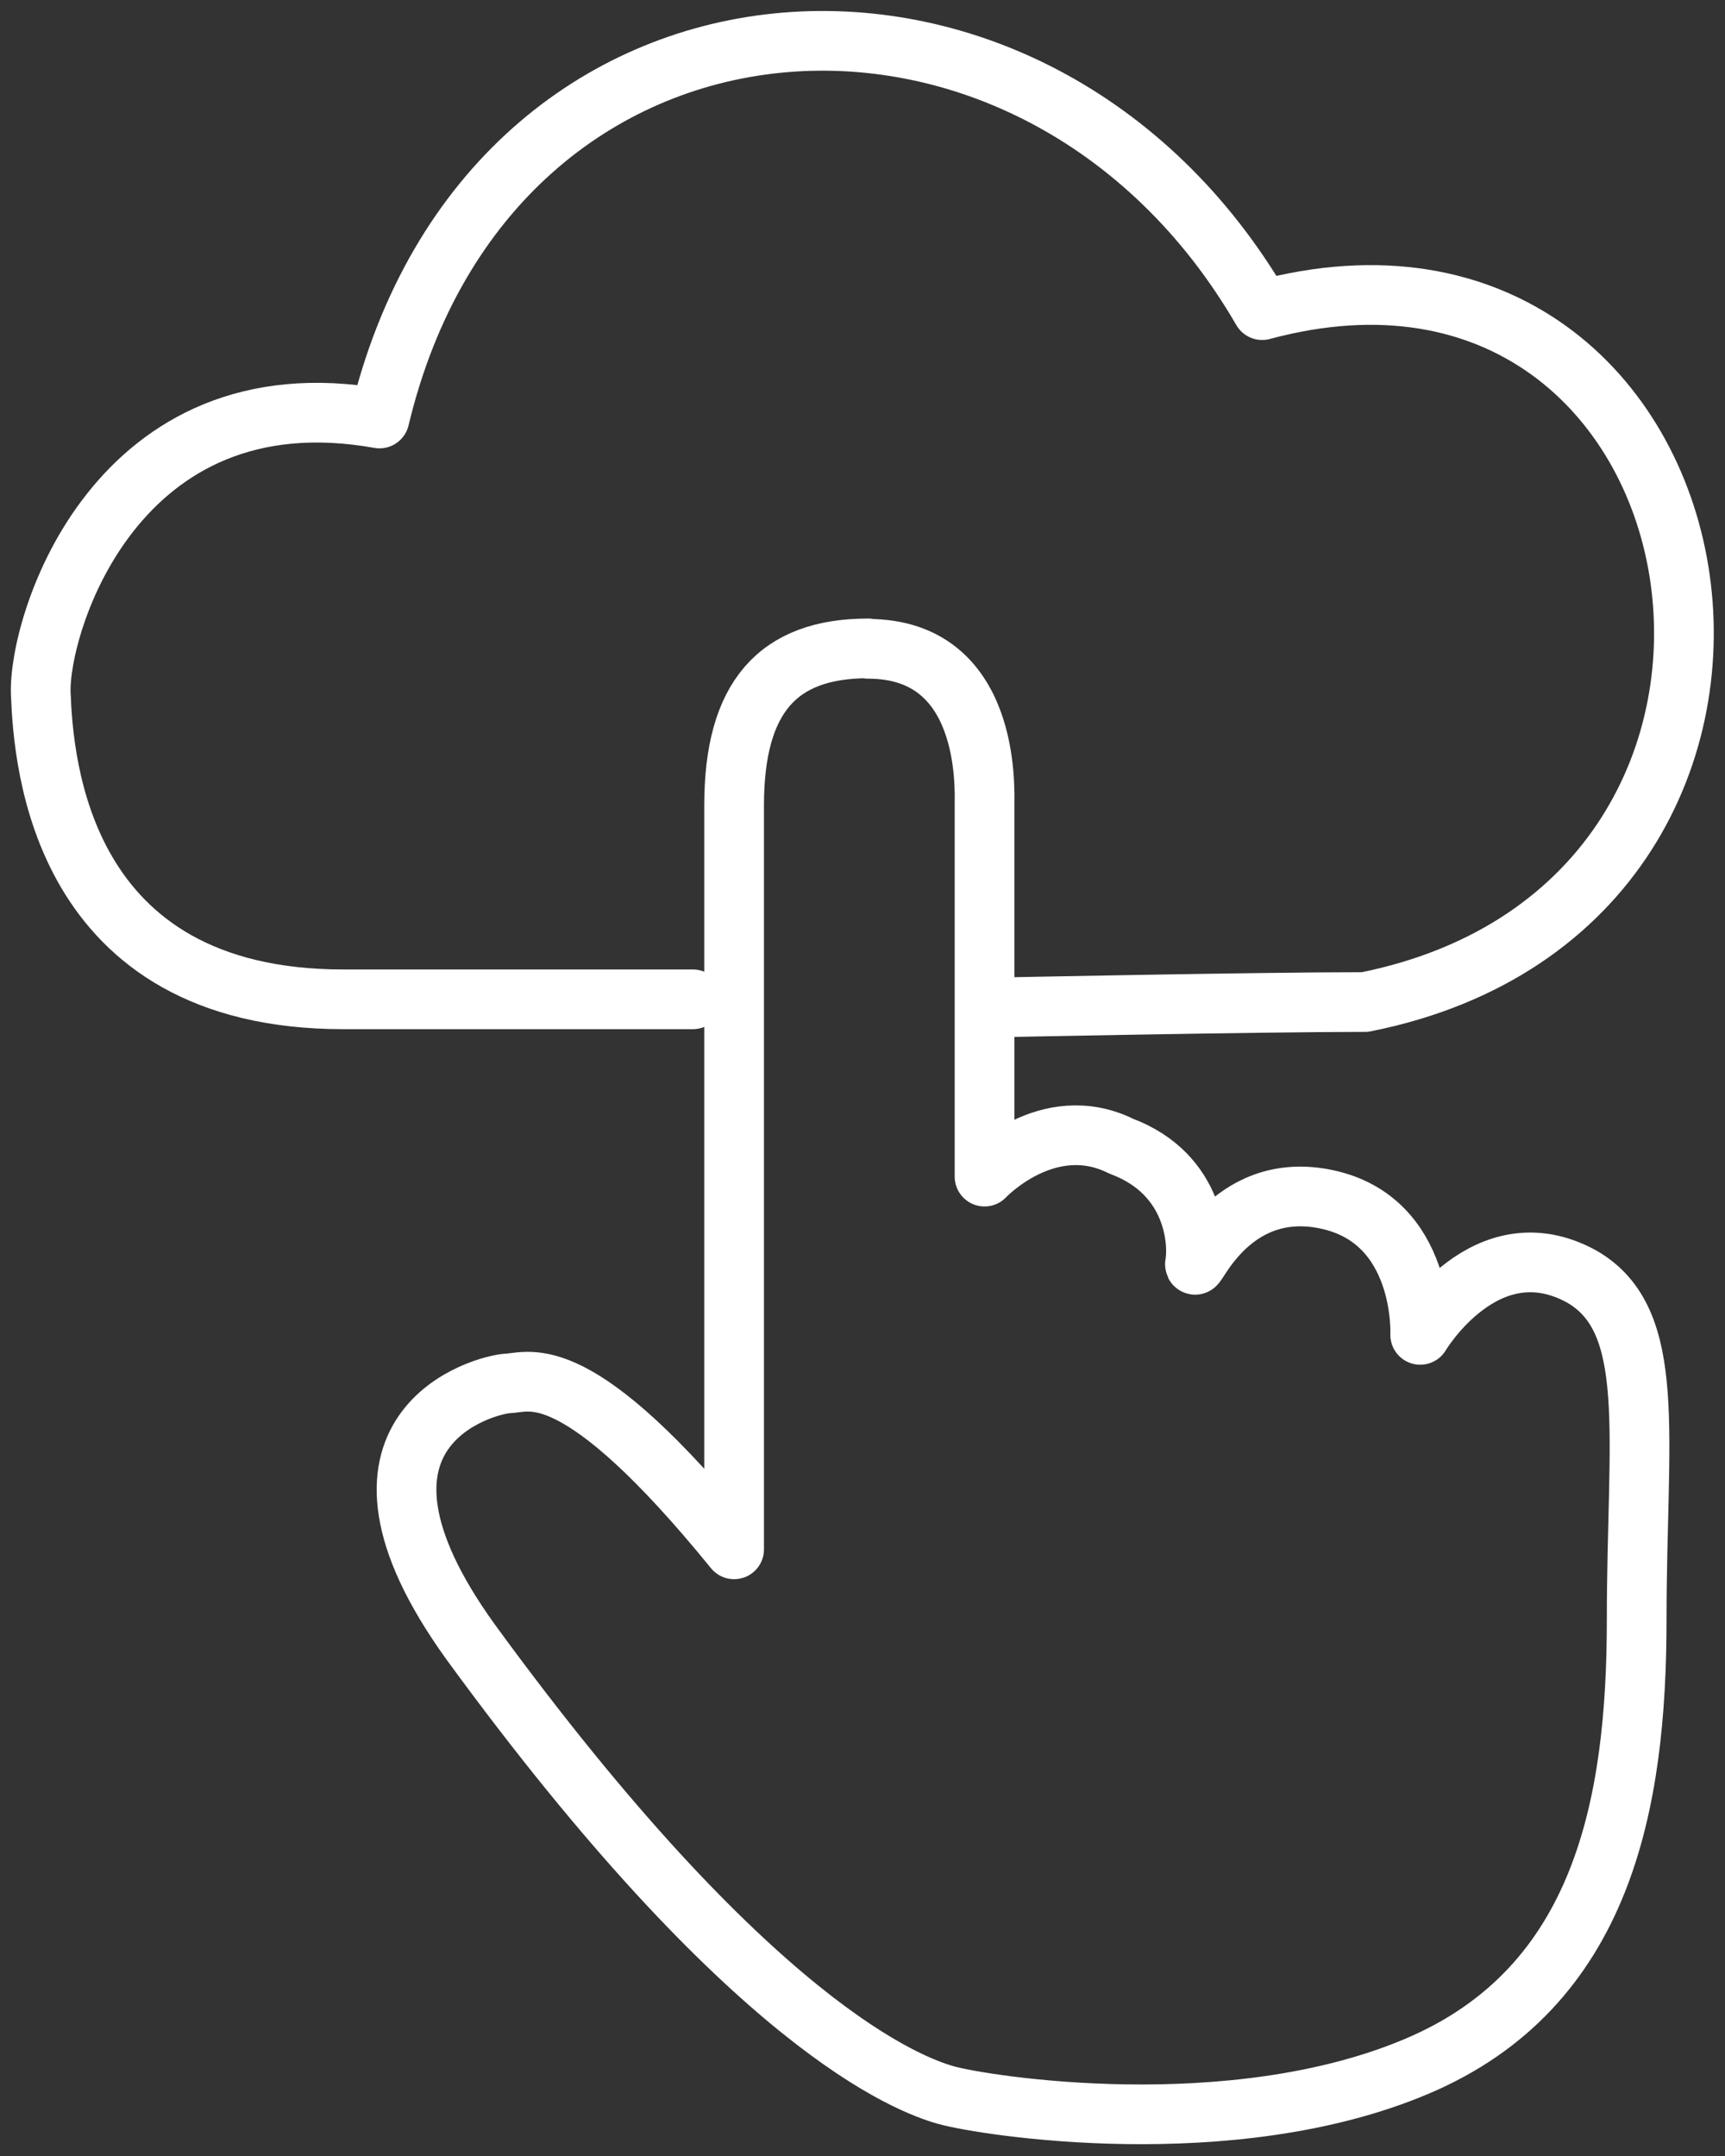
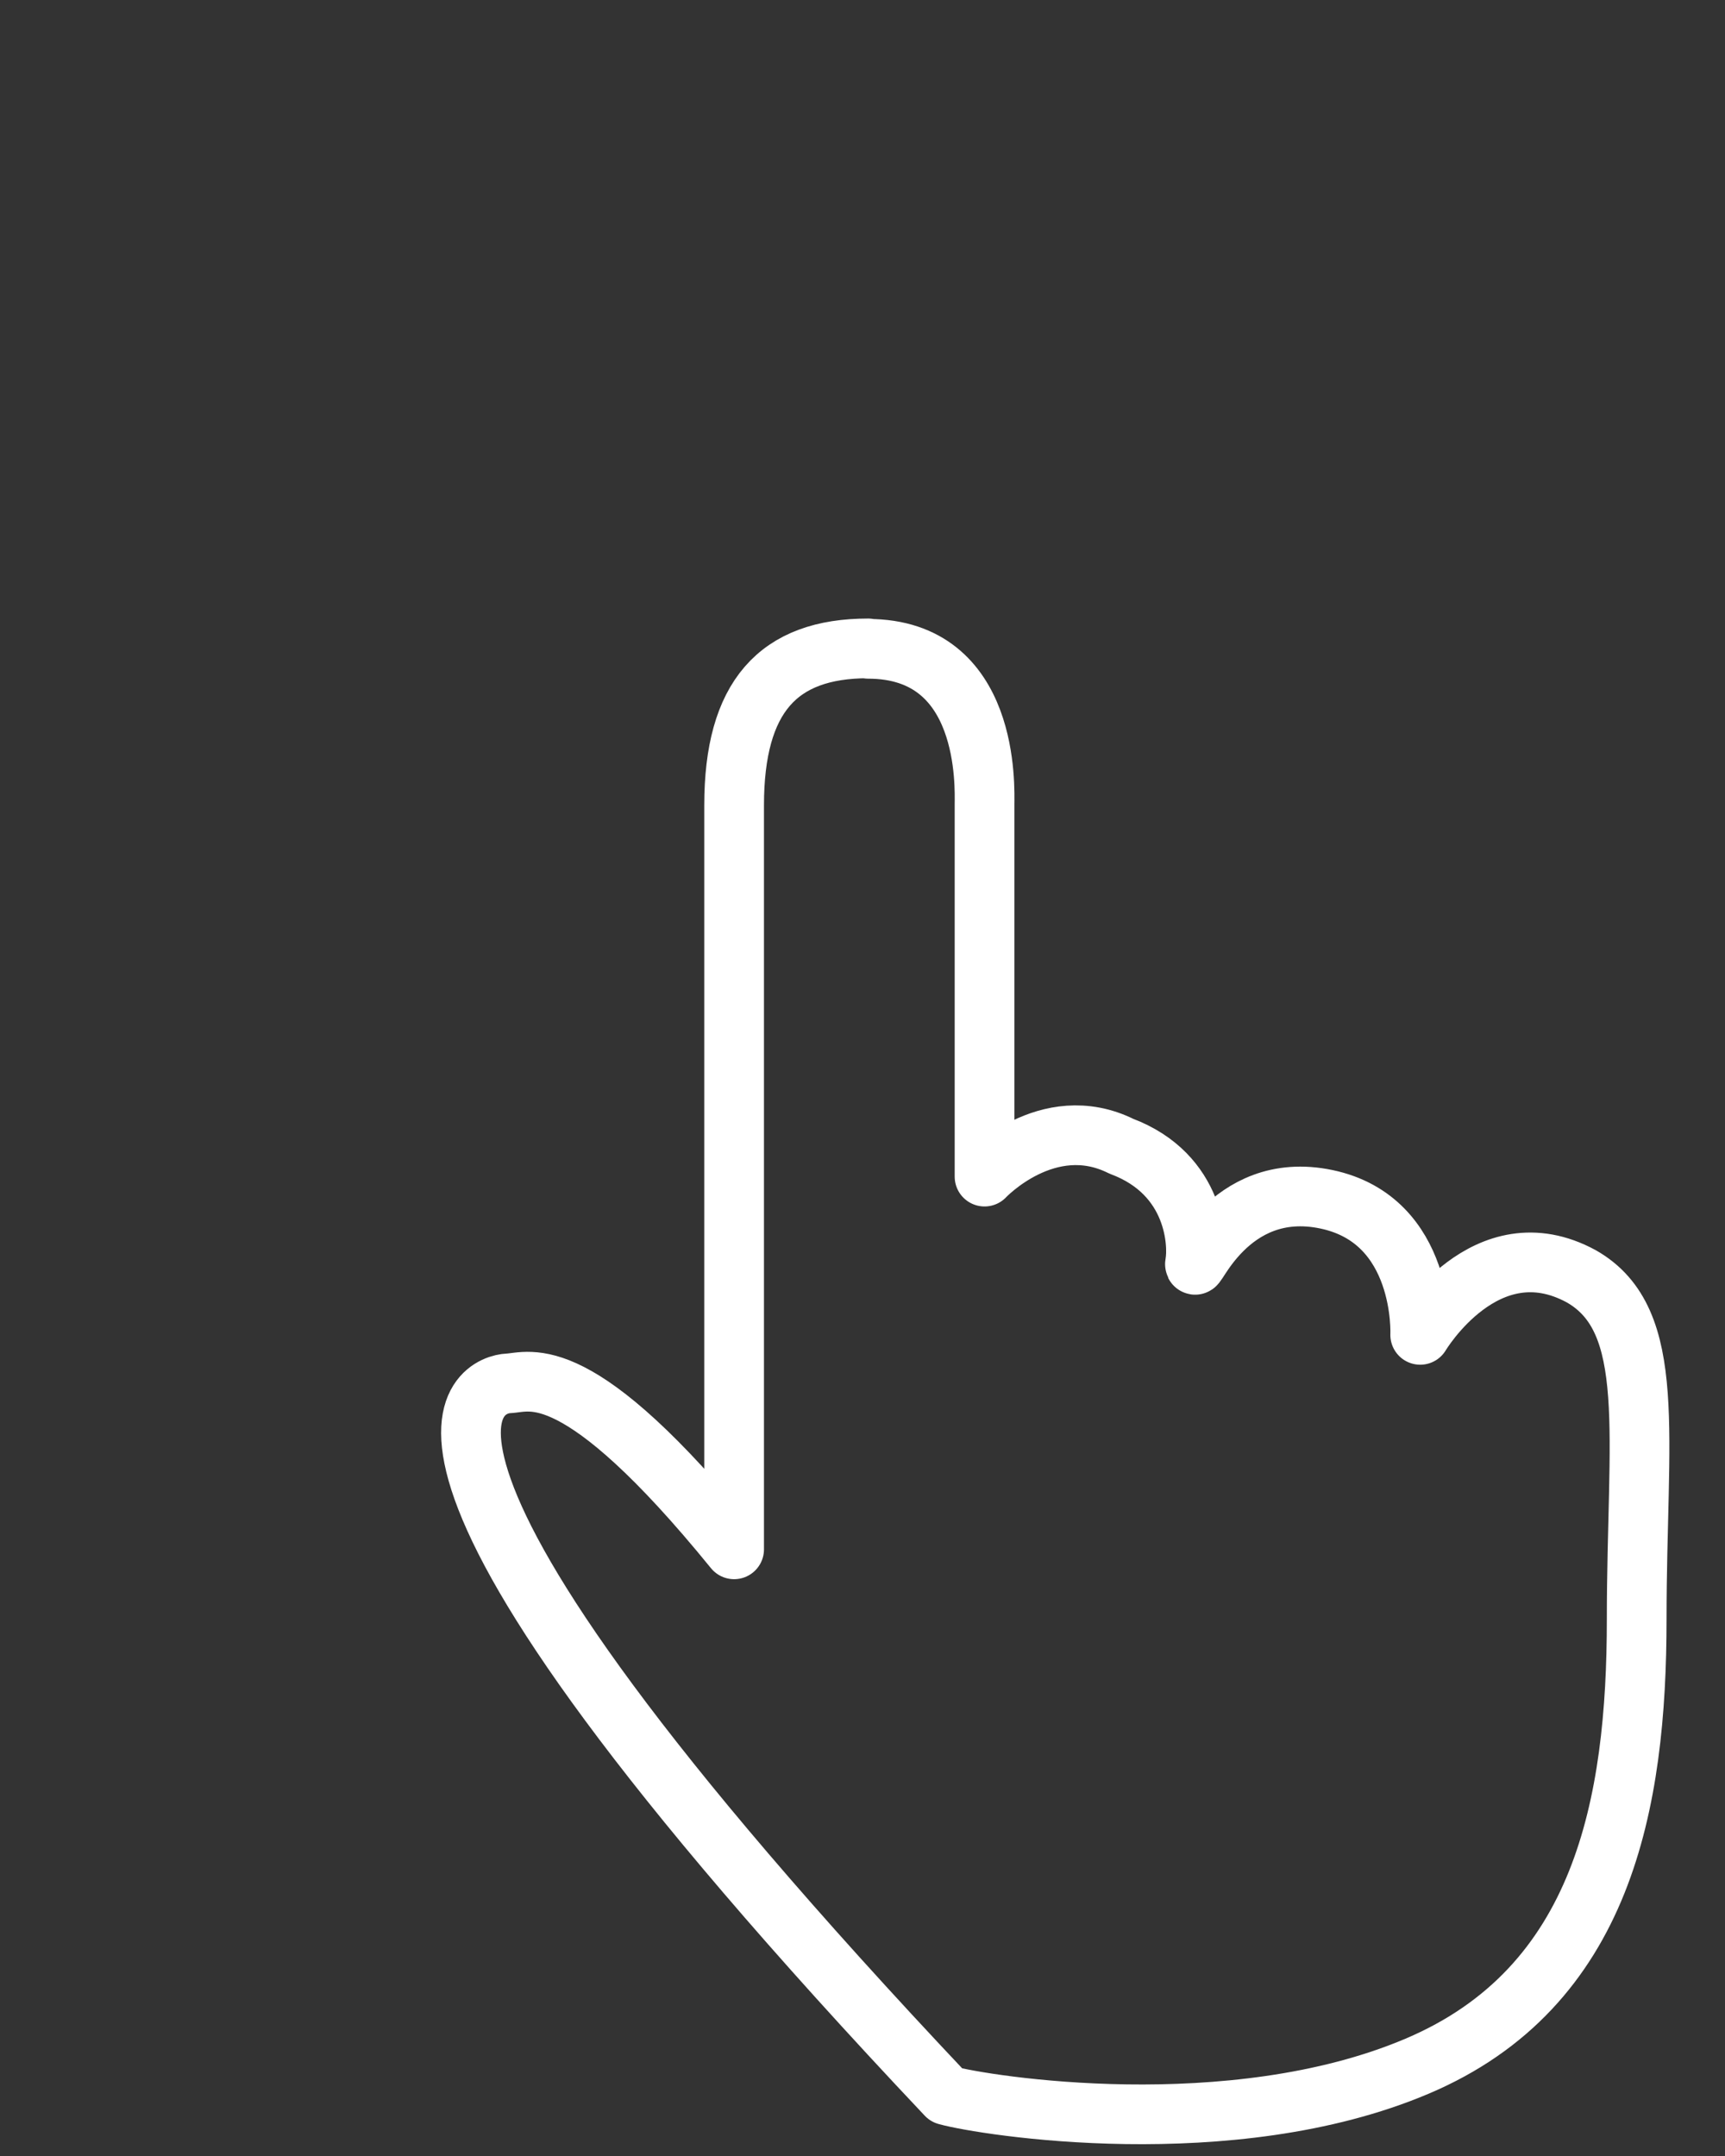
<svg xmlns="http://www.w3.org/2000/svg" width="52" height="65" viewBox="0 0 52 65" fill="none">
  <rect x="0" y="0" width="52" height="65" fill="#333333" stroke="none" />
  <g clip-path="url(#clip0_999_1822)">
-     <path d="M20.887 30.128H10.348C1.816 30.128 1.311 23.006 1.229 20.915C1.147 18.823 3.495 11.195 11.44 12.617C14.785 -1.381 31.195 -2.474 38.048 9.35C52.355 5.495 56.205 27.203 41.147 30.21C37.884 30.21 29.939 30.374 29.939 30.374" stroke="white" stroke-width="1.8" stroke-linecap="round" stroke-linejoin="round" />
-     <path d="M26.171 19.561C29.857 19.561 29.679 23.758 29.679 24.25V35.473C29.679 35.473 31.577 33.45 33.802 34.557C36.068 35.405 36.123 37.537 36.027 38.071C35.932 38.604 36.996 35.528 39.986 36.157C42.976 36.785 42.812 40.244 42.812 40.244C42.812 40.244 44.792 36.908 47.672 38.481C49.993 39.806 49.338 43.251 49.338 48.815C49.338 54.379 48.328 59.915 42.717 62.293C37.106 64.672 29.665 63.483 28.532 63.168C27.399 62.854 22.635 61.09 14.184 49.498C9.543 43.06 14.648 41.734 15.317 41.707C15.986 41.679 17.392 40.886 22.13 46.71V24.278C22.13 21.011 23.454 19.548 26.171 19.548V19.561Z" stroke="white" stroke-width="1.8" stroke-linecap="round" stroke-linejoin="round" />
+     <path d="M26.171 19.561C29.857 19.561 29.679 23.758 29.679 24.25V35.473C29.679 35.473 31.577 33.45 33.802 34.557C36.068 35.405 36.123 37.537 36.027 38.071C35.932 38.604 36.996 35.528 39.986 36.157C42.976 36.785 42.812 40.244 42.812 40.244C42.812 40.244 44.792 36.908 47.672 38.481C49.993 39.806 49.338 43.251 49.338 48.815C49.338 54.379 48.328 59.915 42.717 62.293C37.106 64.672 29.665 63.483 28.532 63.168C9.543 43.06 14.648 41.734 15.317 41.707C15.986 41.679 17.392 40.886 22.13 46.71V24.278C22.13 21.011 23.454 19.548 26.171 19.548V19.561Z" stroke="white" stroke-width="1.8" stroke-linecap="round" stroke-linejoin="round" />
  </g>
  <defs>
    <clipPath id="clip0_999_1822">
      <rect width="52" height="65" fill="white" />
    </clipPath>
  </defs>
</svg>